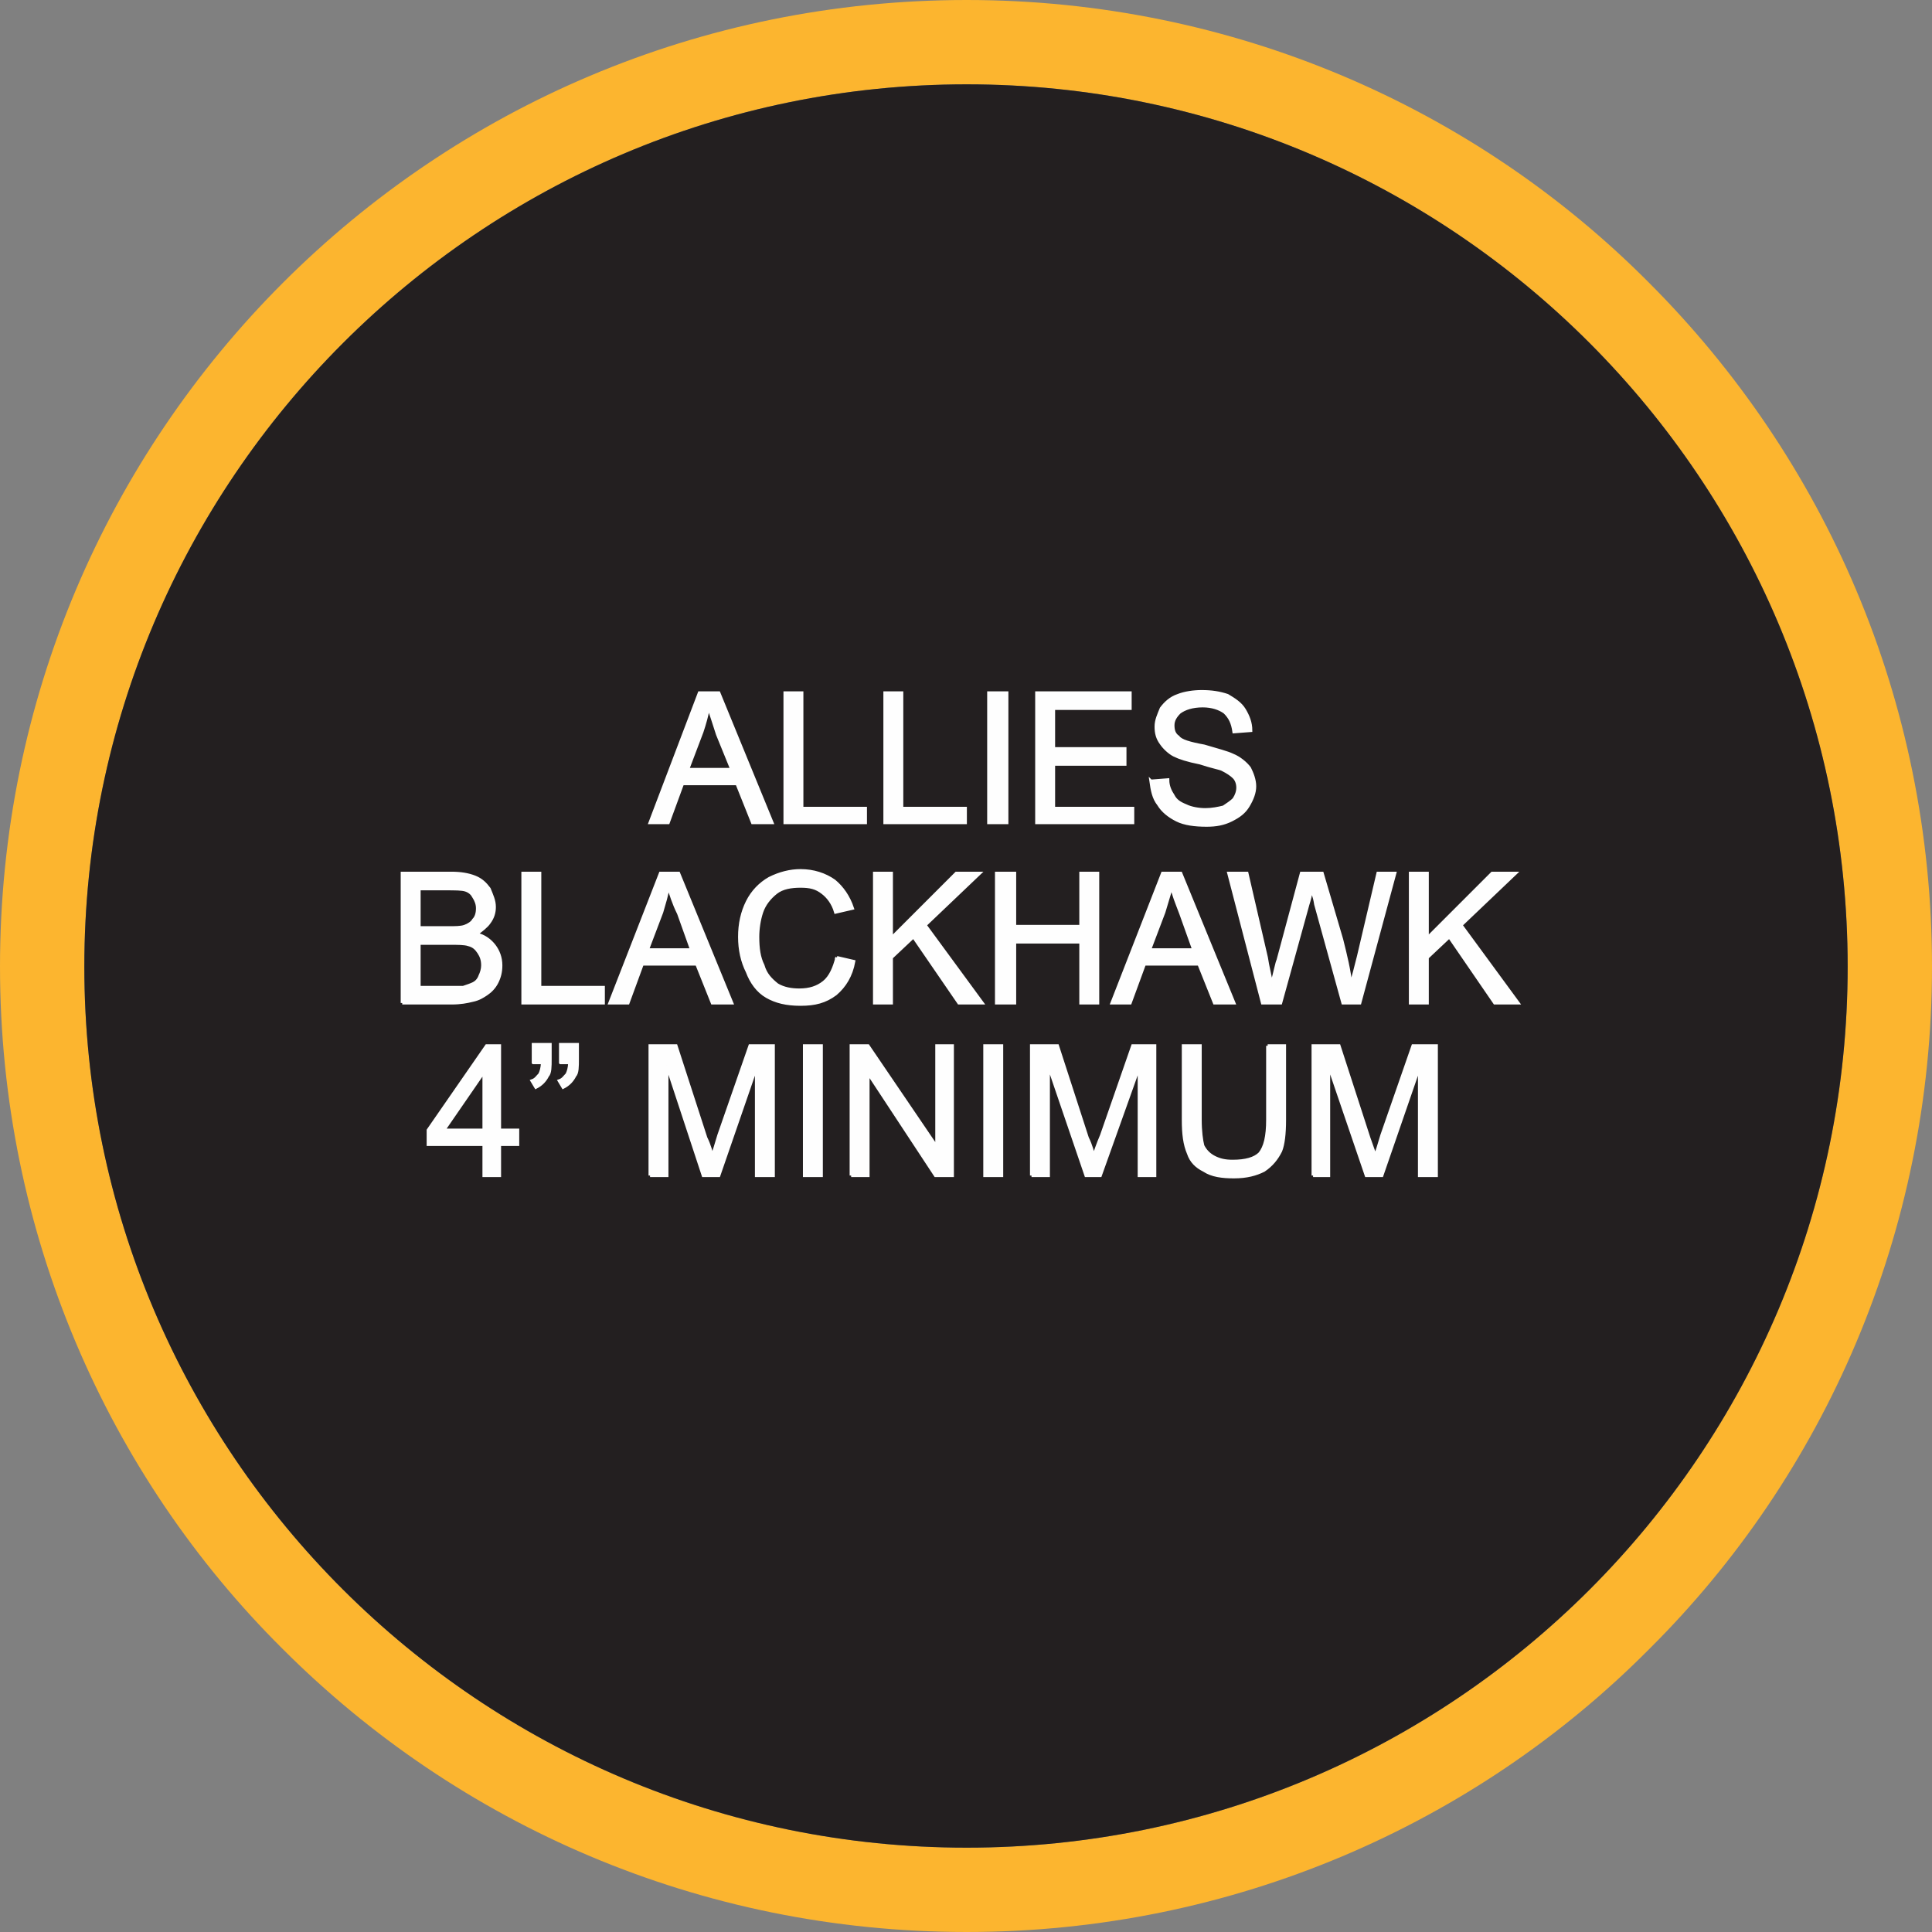
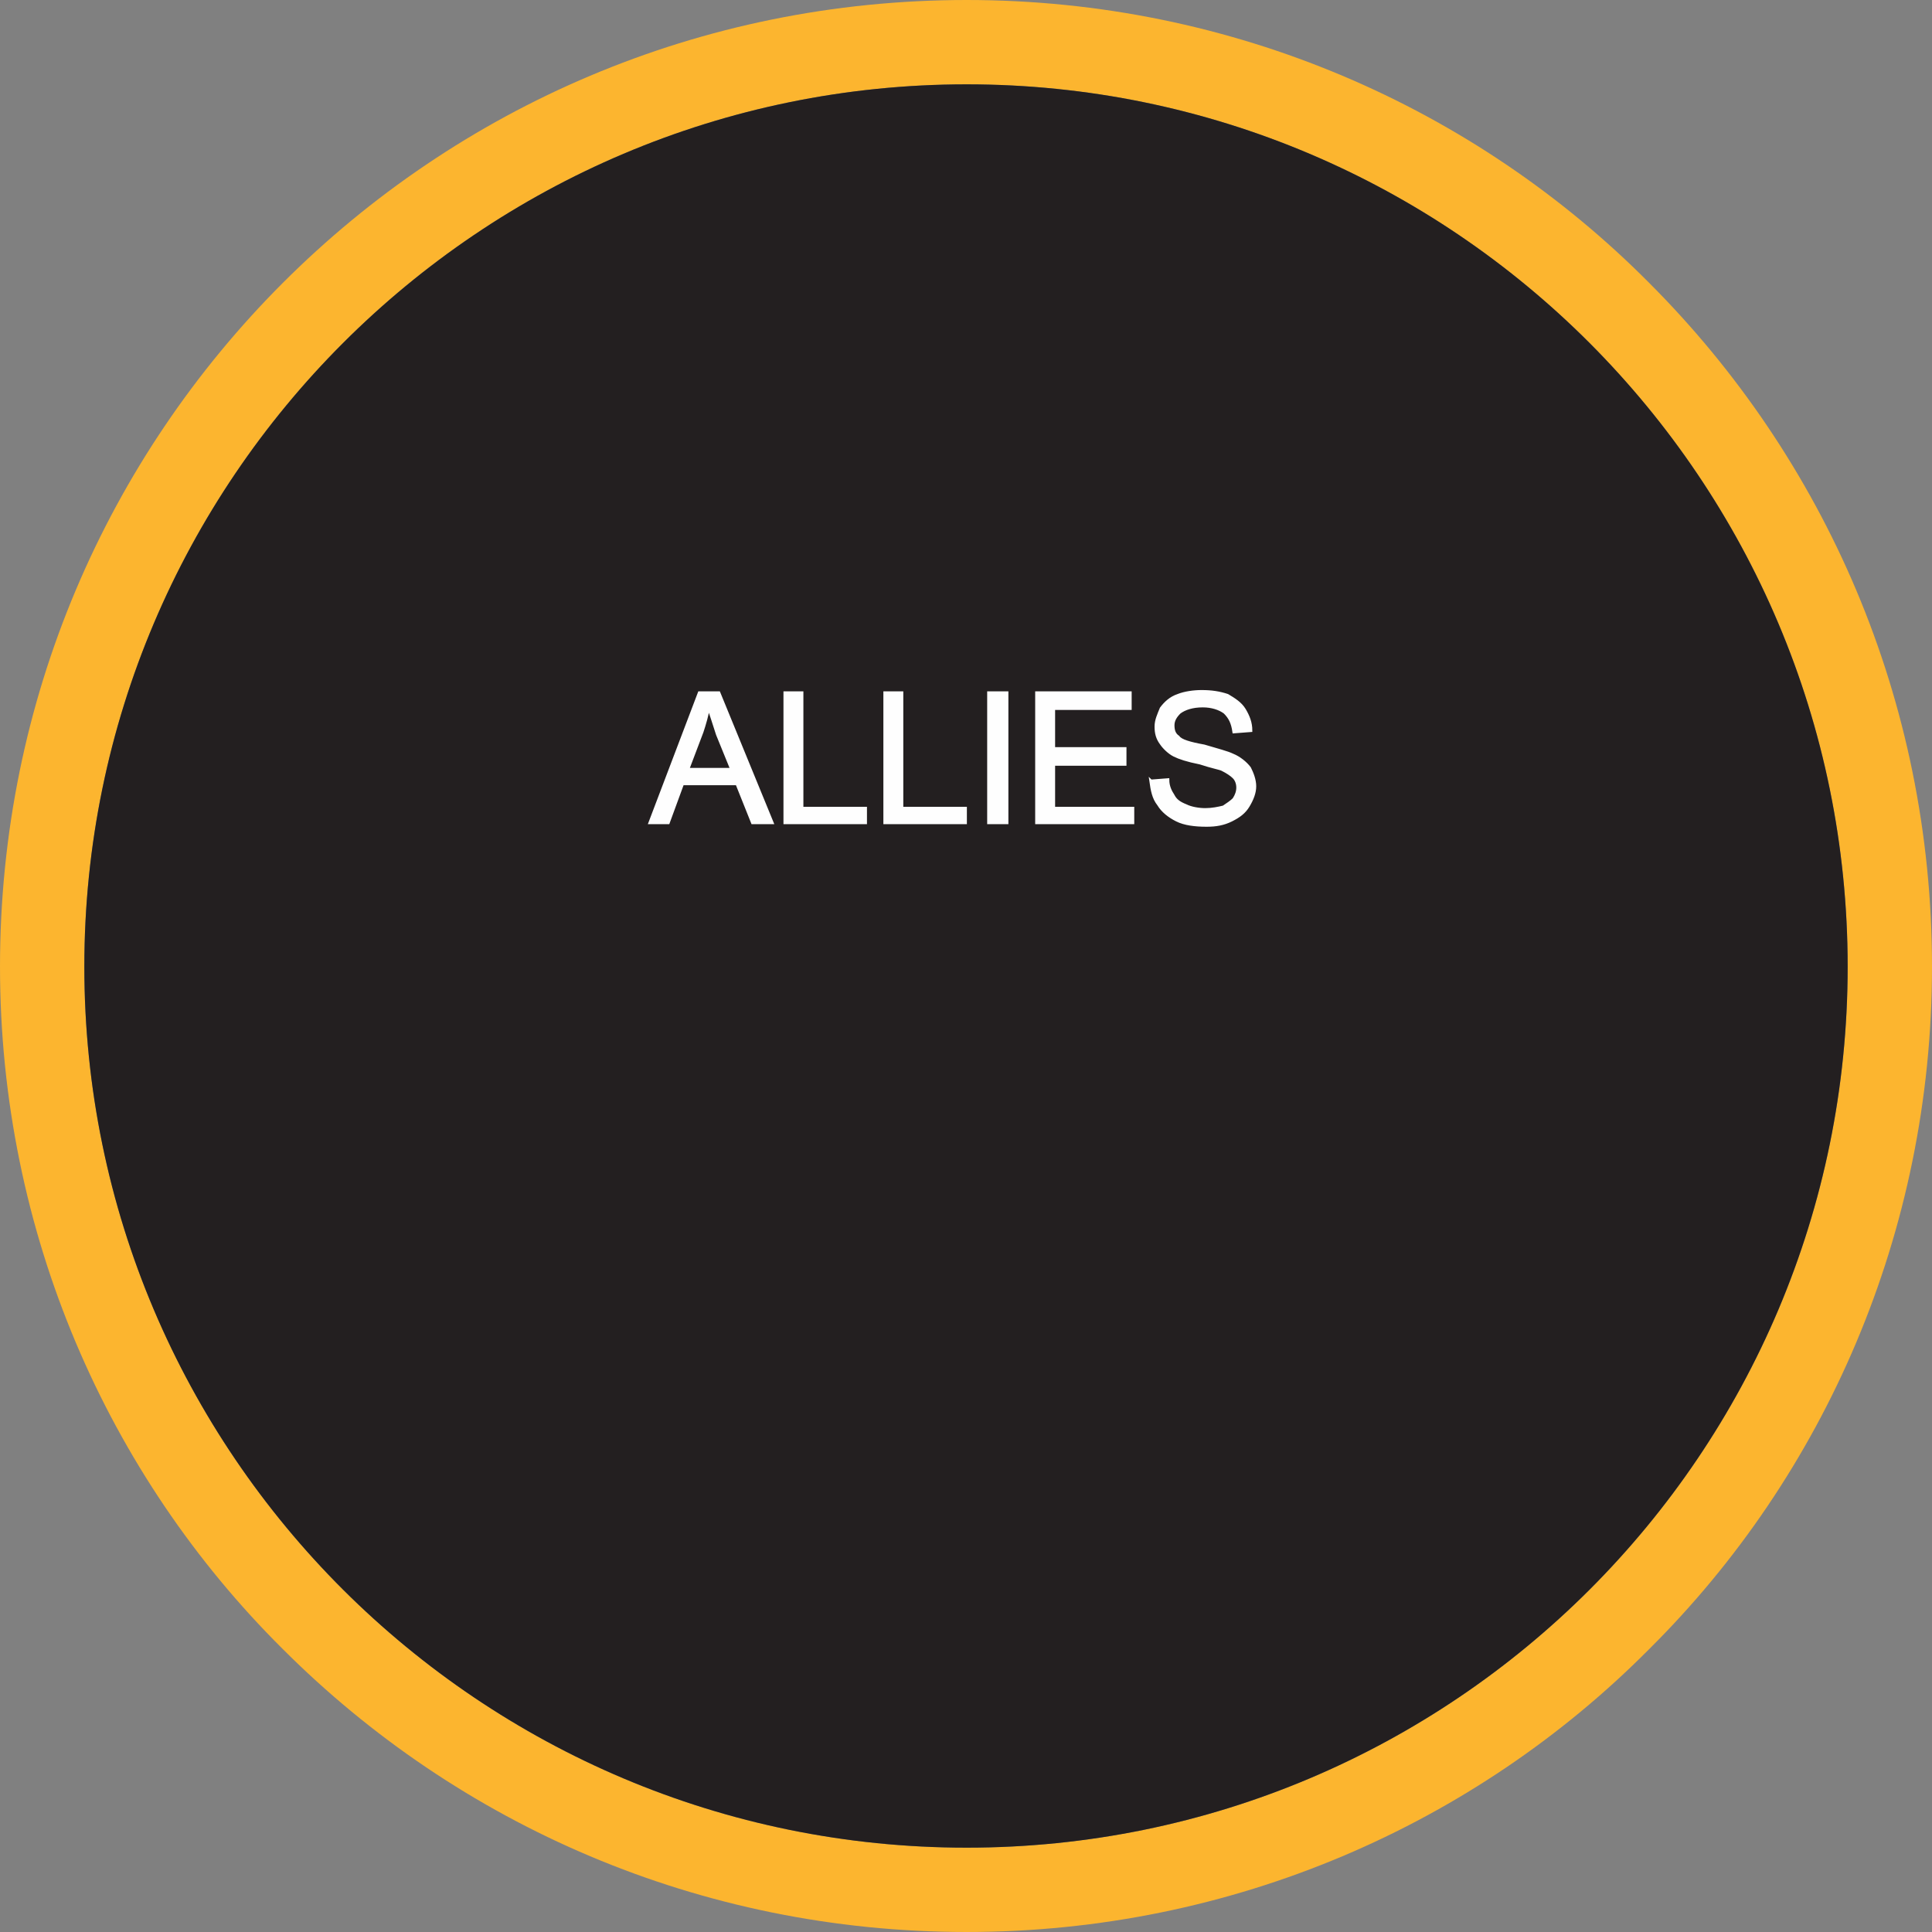
<svg xmlns="http://www.w3.org/2000/svg" xml:space="preserve" width="1.898in" height="1.898in" version="1.1" style="shape-rendering:geometricPrecision; text-rendering:geometricPrecision; image-rendering:optimizeQuality; fill-rule:evenodd; clip-rule:evenodd" viewBox="0 0 1489 1489">
  <rect x="0" y="0" width="1489" height="1489" fill="#808080" stroke="none" />
  <defs>
    <style type="text/css">
   
    .str0 {stroke:#FEFEFE;stroke-width:2.354}
    .fil0 {fill:#FCB52F}
    .fil1 {fill:#231F20}
    .fil2 {fill:#FEFEFE;fill-rule:nonzero}
   
  </style>
  </defs>
  <g id="Layer_x0020_1">
    <g id="_3111367586880">
      <g>
        <path class="fil0" d="M745 0c205,0 392,83 526,218 135,135 218,321 218,527 0,205 -83,392 -218,526 -134,135 -321,218 -526,218 -206,0 -392,-83 -527,-218 -135,-134 -218,-321 -218,-526 0,-206 83,-392 218,-527 135,-135 321,-218 527,-218zm0 65c375,0 679,305 679,680 0,375 -304,679 -679,679 -375,0 -680,-304 -680,-679 0,-375 305,-680 680,-680z" />
        <path id="1" class="fil1" d="M745 65c375,0 679,305 679,680 0,375 -304,679 -679,679 -375,0 -680,-304 -680,-679 0,-375 305,-680 680,-680z" />
      </g>
-       <path class="fil2 str0" d="M310 773l0 -100 38 0c7,0 13,1 18,3 5,2 8,5 11,9 2,5 4,9 4,14 0,4 -1,8 -4,12 -2,3 -6,6 -10,9 6,1 11,5 14,9 3,4 5,9 5,15 0,5 -1,9 -3,13 -2,4 -5,7 -8,9 -3,2 -6,4 -11,5 -4,1 -9,2 -16,2l-38 0zm13 -58l22 0c6,0 10,0 13,-1 3,-1 6,-3 7,-5 2,-2 3,-5 3,-9 0,-3 -1,-6 -3,-9 -1,-2 -3,-4 -6,-5 -3,-1 -8,-1 -16,-1l-20 0 0 30zm0 46l25 0c5,0 8,0 9,0 3,-1 6,-2 8,-3 2,-1 4,-3 5,-6 1,-2 2,-5 2,-8 0,-4 -1,-7 -3,-10 -2,-3 -4,-5 -8,-6 -3,-1 -8,-1 -14,-1l-24 0 0 34zm80 12l0 -100 13 0 0 88 49 0 0 12 -62 0zm67 0l39 -100 14 0 41 100 -15 0 -12 -30 -42 0 -11 30 -14 0zm29 -41l34 0 -10 -28c-4,-8 -6,-15 -8,-21 -1,7 -3,13 -5,20l-11 29zm146 6l13 3c-2,11 -7,19 -14,25 -8,6 -16,8 -27,8 -11,0 -19,-2 -26,-6 -7,-4 -12,-11 -15,-19 -4,-8 -6,-17 -6,-27 0,-10 2,-19 6,-27 4,-8 10,-14 17,-18 8,-4 16,-6 24,-6 10,0 19,3 26,8 6,5 11,12 14,21l-13 3c-2,-7 -6,-12 -10,-15 -5,-4 -10,-5 -17,-5 -7,0 -14,1 -19,5 -5,4 -9,9 -11,15 -2,6 -3,13 -3,19 0,9 1,16 4,22 2,7 6,11 11,15 5,3 11,4 17,4 8,0 14,-2 19,-6 5,-4 8,-11 10,-19zm29 35l0 -100 13 0 0 50 50 -50 18 0 -42 40 44 60 -18 0 -35 -51 -17 16 0 35 -13 0zm94 0l0 -100 14 0 0 41 51 0 0 -41 13 0 0 100 -13 0 0 -47 -51 0 0 47 -14 0zm89 0l39 -100 14 0 41 100 -15 0 -12 -30 -42 0 -11 30 -14 0zm29 -41l34 0 -10 -28c-3,-8 -6,-15 -7,-21 -2,7 -4,13 -6,20l-11 29zm87 41l-26 -100 14 0 15 65c1,7 3,14 4,21 3,-11 4,-17 5,-19l18 -67 16 0 15 51c3,12 6,24 7,35 2,-6 4,-14 6,-22l15 -64 13 0 -27 100 -13 0 -21 -76c-1,-7 -3,-10 -3,-12 -1,5 -2,9 -3,12l-21 76 -14 0zm114 0l0 -100 13 0 0 50 50 -50 18 0 -42 40 44 60 -18 0 -35 -51 -17 16 0 35 -13 0z" />
      <path class="fil2 str0" d="M501 634l38 -100 15 0 41 100 -15 0 -12 -30 -42 0 -11 30 -14 0zm29 -41l34 0 -11 -27c-3,-9 -5,-16 -7,-21 -1,6 -3,13 -5,19l-11 29zm75 41l0 -100 13 0 0 89 49 0 0 11 -62 0zm77 0l0 -100 13 0 0 89 49 0 0 11 -62 0zm80 0l0 -100 14 0 0 100 -14 0zm37 0l0 -100 72 0 0 12 -59 0 0 31 55 0 0 12 -55 0 0 34 61 0 0 11 -74 0zm88 -32l13 -1c0,5 2,9 4,12 2,4 5,6 10,8 4,2 10,3 15,3 5,0 10,-1 14,-2 3,-2 6,-4 8,-6 2,-3 3,-6 3,-9 0,-3 -1,-6 -3,-8 -2,-2 -5,-4 -9,-6 -2,-1 -8,-2 -17,-5 -10,-2 -16,-4 -20,-6 -4,-2 -8,-6 -10,-9 -3,-4 -4,-8 -4,-13 0,-5 2,-9 4,-14 3,-4 7,-8 13,-10 5,-2 12,-3 18,-3 8,0 14,1 20,3 5,3 10,6 13,11 3,5 5,10 5,16l-13 1c-1,-7 -3,-11 -7,-15 -4,-3 -10,-5 -17,-5 -8,0 -14,2 -18,5 -3,3 -5,6 -5,10 0,4 1,7 4,9 2,3 9,5 20,7 10,3 18,5 22,7 5,2 10,6 13,10 2,4 4,9 4,14 0,5 -2,10 -5,15 -3,5 -7,8 -13,11 -6,3 -12,4 -19,4 -9,0 -17,-1 -23,-4 -6,-3 -11,-7 -14,-12 -4,-5 -5,-11 -6,-18z" />
-       <path class="fil2 str0" d="M373 906l0 -24 -43 0 0 -11 45 -65 10 0 0 65 14 0 0 11 -14 0 0 24 -12 0zm0 -35l0 -45 -31 45 31 0zm38 -52l0 -14 13 0 0 11c0,6 0,11 -2,13 -2,4 -5,7 -9,9l-3 -5c3,-1 4,-3 6,-5 1,-2 2,-5 2,-9l-7 0zm21 0l0 -14 13 0 0 11c0,6 0,11 -2,13 -2,4 -5,7 -9,9l-3 -5c3,-1 4,-3 6,-5 1,-2 2,-5 2,-9l-7 0zm69 87l0 -100 20 0 23 71c3,6 4,11 5,14 1,-3 3,-9 5,-16l24 -69 18 0 0 100 -13 0 0 -84 -29 84 -12 0 -28 -85 0 85 -13 0zm119 0l0 -100 13 0 0 100 -13 0zm36 0l0 -100 13 0 53 78 0 -78 12 0 0 100 -13 0 -52 -79 0 79 -13 0zm103 0l0 -100 13 0 0 100 -13 0zm36 0l0 -100 20 0 23 71c3,6 4,11 5,14 1,-3 3,-9 6,-16l24 -69 17 0 0 100 -12 0 0 -84 -30 84 -11 0 -29 -85 0 85 -13 0zm182 -100l13 0 0 57c0,11 -1,19 -3,24 -3,6 -7,11 -13,15 -6,3 -13,5 -23,5 -9,0 -17,-1 -23,-5 -6,-3 -10,-7 -12,-13 -3,-7 -4,-15 -4,-26l0 -57 13 0 0 57c0,9 1,16 2,20 2,4 5,7 9,9 4,2 8,3 14,3 10,0 17,-2 21,-6 4,-5 6,-13 6,-26l0 -57zm35 100l0 -100 20 0 23 71c2,6 4,11 5,14 1,-3 3,-9 5,-16l24 -69 18 0 0 100 -13 0 0 -84 -29 84 -12 0 -29 -85 0 85 -12 0z" />
    </g>
  </g>
</svg>